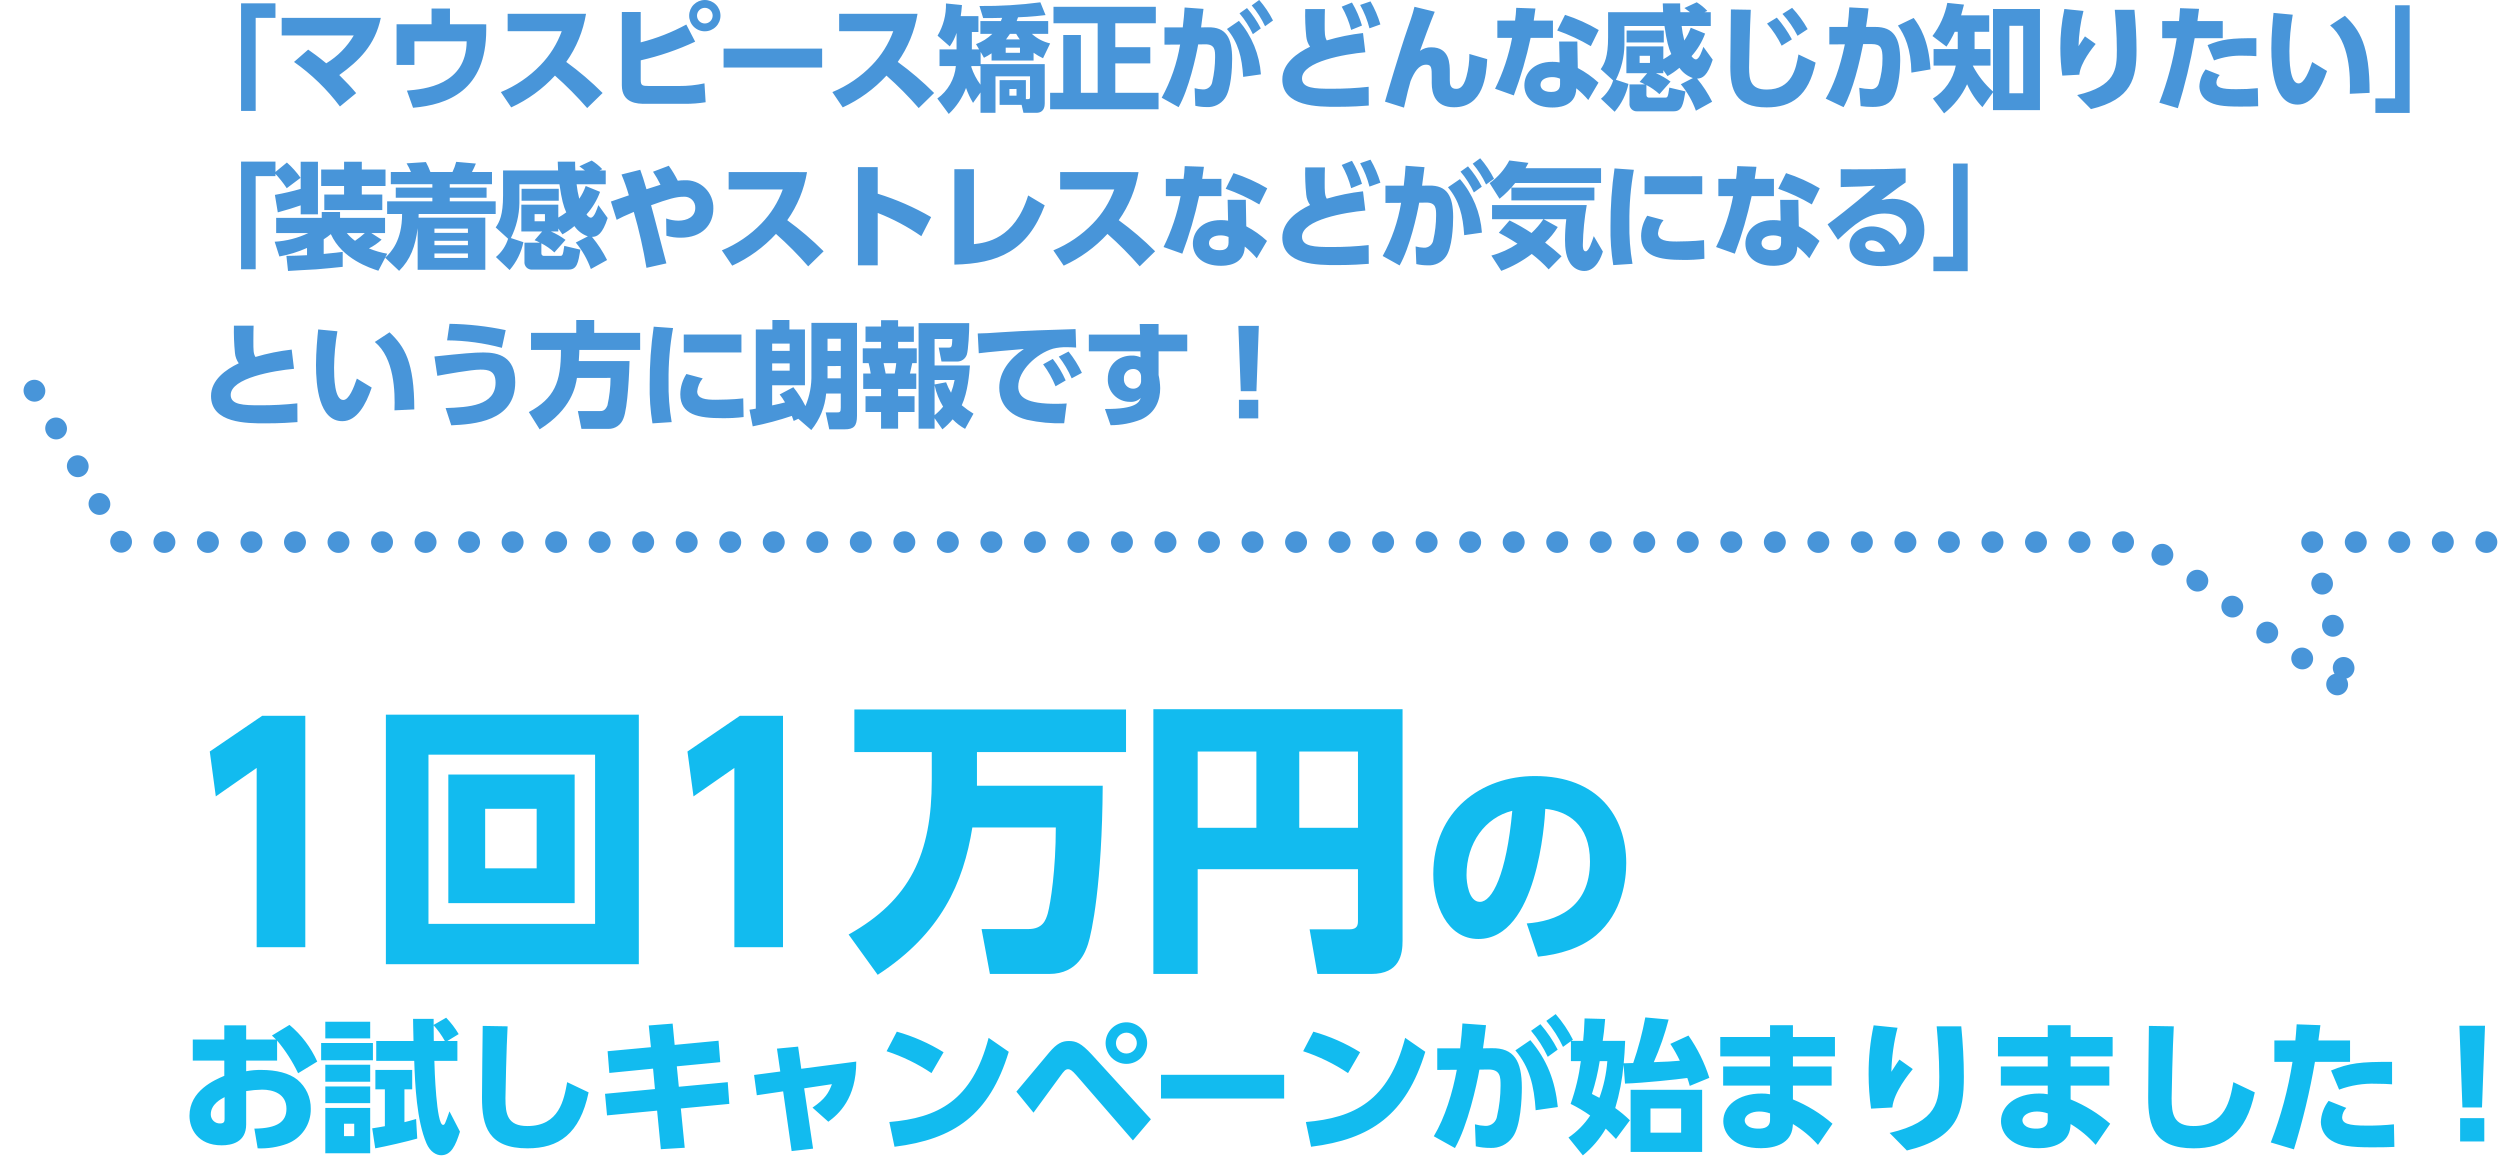
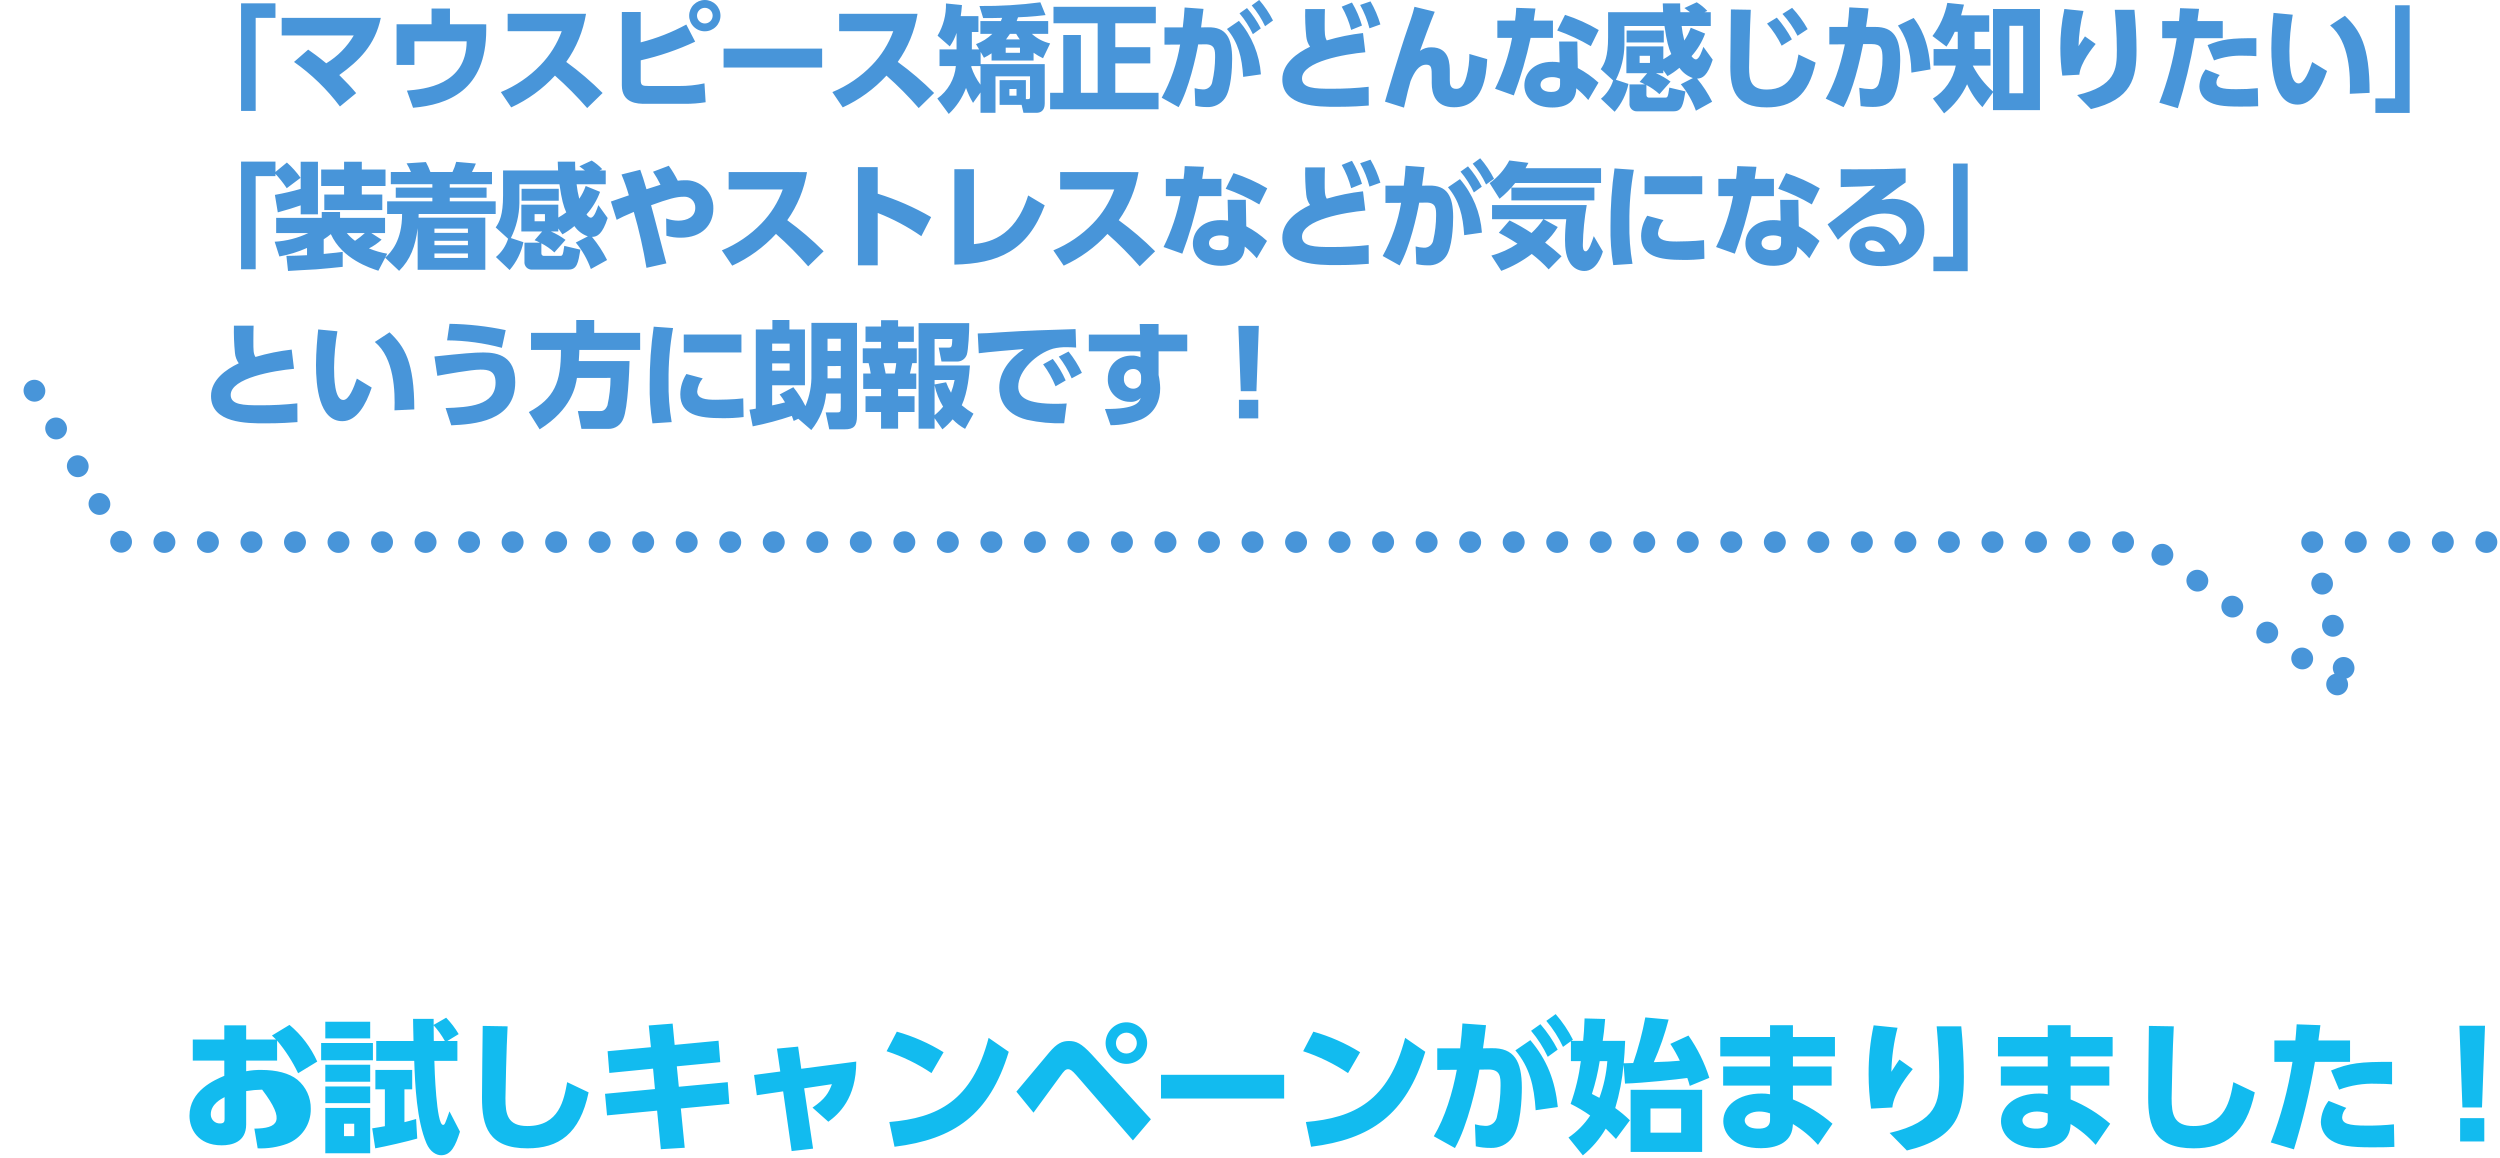
<svg xmlns="http://www.w3.org/2000/svg" width="695" height="322" viewBox="0 0 695 322" fill="none">
  <g clip-path="url(#clip0_2002_103)">
    <path d="M67.014 30.848H71.078V4.96H76.578V0.928H67.014V30.848ZM81.734 17.22C86.611 20.654 90.92 24.831 94.502 29.6L99.014 25.888C97.126 23.68 96.838 23.424 94.314 20.864C99.85 16.864 104.266 12.576 105.866 4.964H78.31V9.864H98.342C96.473 13.037 93.845 15.695 90.694 17.6C88.55 15.808 86.726 14.528 85.67 13.792L81.734 17.22ZM125.094 6.752V2.368H119.974V6.752H110.246V18.052H115.206V11.492H129.734C129.634 23.716 117.99 24.772 113.126 25.192L114.826 29.96C124.39 29.12 135.174 25.28 135.174 8.256V6.756L125.094 6.752ZM141.126 3.84V8.672H156.166C154.885 12.203 152.867 15.421 150.246 18.112C147.133 21.341 143.385 23.89 139.238 25.6L142.118 29.856C146.718 27.747 150.852 24.743 154.278 21.02C157.456 23.832 160.448 26.847 163.238 30.044L167.526 25.852C164.388 22.713 161.007 19.826 157.414 17.22C160.234 13.234 162.115 8.661 162.914 3.844L141.126 3.84ZM178.118 3.328H172.87V23.68C172.87 28.768 177.254 28.864 179.398 28.864H190.374C192.314 28.877 194.251 28.728 196.166 28.42L195.846 23.172C193.523 23.677 191.151 23.924 188.774 23.908H180.422C178.47 23.908 178.122 23.748 178.122 22.148V16.772C183.337 15.588 188.41 13.849 193.254 11.584L190.79 6.82C186.789 8.994 182.532 10.661 178.118 11.78V3.328ZM195.942 9.34601e-05C194.788 0.001 193.682 0.46 192.866 1.276C192.05 2.092 191.591 3.198 191.59 4.352C191.588 4.924 191.699 5.491 191.917 6.02C192.135 6.549 192.456 7.03 192.86 7.434C193.265 7.839 193.745 8.159 194.274 8.377C194.803 8.595 195.37 8.706 195.942 8.704C197.096 8.703 198.202 8.244 199.018 7.428C199.834 6.612 200.293 5.506 200.294 4.352C200.293 3.198 199.834 2.092 199.018 1.276C198.202 0.46 197.096 0.001 195.942 9.34601e-05ZM195.942 2.176C196.519 2.177 197.072 2.406 197.48 2.814C197.888 3.222 198.118 3.775 198.118 4.352C198.118 4.929 197.888 5.482 197.48 5.89C197.072 6.298 196.519 6.528 195.942 6.528C195.365 6.528 194.812 6.298 194.404 5.89C193.996 5.482 193.767 4.929 193.766 4.352C193.767 3.775 193.996 3.222 194.404 2.814C194.812 2.406 195.365 2.177 195.942 2.176ZM201.154 13.504V18.784H228.554V13.504H201.154ZM233.282 3.84V8.672H248.322C247.041 12.203 245.023 15.421 242.402 18.112C239.29 21.34 235.543 23.89 231.398 25.6L234.278 29.856C238.878 27.747 243.012 24.743 246.438 21.02C249.616 23.832 252.608 26.847 255.398 30.044L259.686 25.852C256.548 22.713 253.167 19.826 249.574 17.22C252.394 13.234 254.275 8.661 255.074 3.844L233.282 3.84ZM272.194 13.728H270.178V8.896H272.002V4.48H267.074C267.202 3.712 267.298 3.008 267.426 1.408L262.978 0.96C263.063 4.108 262.253 7.215 260.642 9.92L264.034 12.896C264.849 11.75 265.485 10.488 265.922 9.152V13.728H261.186V18.368H265.73C265.566 20.153 265.021 21.882 264.133 23.439C263.244 24.995 262.032 26.343 260.578 27.392L263.754 31.68C265.895 29.676 267.538 27.199 268.554 24.448C269.062 25.897 269.716 27.291 270.506 28.608L272.586 25.696V31.36H276.746V21.22H286.346V26.948C286.346 27.46 286.218 27.556 285.738 27.556H285.194V22.276H277.894V29.152H284.006L284.518 31.36H288.166C289.094 31.36 290.438 30.944 290.438 28.768V17.82H272.614V14.428L273.542 16.06C274.276 15.7 274.982 15.285 275.654 14.82V16.836H287.334V14.66C288.165 15.244 289.042 15.758 289.958 16.196L291.942 12.068C290.044 11.639 288.291 10.724 286.854 9.412H291.398V5.86H282.63C282.886 5.188 282.95 5.028 283.014 4.804C283.398 4.804 286.854 4.676 290.662 4.196L289.222 0.644C283.61 1.382 277.954 1.724 272.294 1.668L273.318 5.028C275.718 5.028 275.974 5.028 278.598 4.964C278.499 5.271 278.382 5.571 278.246 5.864H272.546V9.416H275.874C274.572 10.668 273.025 11.638 271.33 12.264L272.194 13.728ZM279.682 10.944C280.098 10.4 280.546 9.76 280.77 9.408H282.498C282.793 9.943 283.124 10.456 283.49 10.944H279.682ZM283.554 13.244V14.684H279.586V13.244H283.554ZM272.578 18.364V23.548C271.468 22.052 270.604 20.389 270.018 18.62C270.013 18.534 270.024 18.447 270.05 18.364H272.578ZM282.594 24.732V26.588H280.614V24.736L282.594 24.732ZM292.866 6.46H305.154V25.792H300.482V9.728H295.582V25.792H291.934V30.368H322.078V25.792H310.054V17.632H319.782V13.12H310.054V6.464H321.318V1.888H292.87L292.866 6.46ZM327.654 29.792C330.502 24.768 332.486 15.808 333.094 12.352L335.014 12.32C337.798 12.288 337.798 13.984 337.798 15.936C337.792 18.198 337.534 20.451 337.03 22.656C336.953 23.288 336.639 23.866 336.152 24.276C335.665 24.686 335.042 24.896 334.406 24.864C333.629 24.834 332.857 24.715 332.106 24.512L332.298 29.412C333.348 29.651 334.421 29.77 335.498 29.764C336.465 29.82 337.431 29.629 338.304 29.209C339.178 28.79 339.93 28.155 340.49 27.364C342.282 24.964 342.538 18.852 342.538 16.356C342.538 10.436 340.81 7.492 335.818 7.588L333.898 7.62C334.122 6.02 334.346 4.388 334.57 2.468L329.322 2.084C329.194 4.004 329.098 5.22 328.81 7.62H323.722V12.42L328.074 12.388C327.217 17.569 325.486 22.567 322.954 27.168L327.654 29.792ZM344.582 3.712C346.071 5.47 347.319 7.418 348.294 9.504L350.502 7.904C349.457 5.867 348.168 3.965 346.662 2.24L344.582 3.712ZM350.534 20.672C350.148 15.184 348.005 9.967 344.422 5.792L341.094 8.064C344.262 11.84 345.254 15.904 345.606 21.376L350.534 20.672ZM347.974 1.504C349.463 3.262 350.711 5.21 351.686 7.296L353.894 5.696C352.857 3.643 351.567 1.728 350.054 -0.004L347.974 1.504ZM378.918 9.184C375.505 9.572 372.132 10.257 368.838 11.232C368.262 10.272 368.262 9.024 368.262 6.784C368.262 4.576 368.294 3.684 368.326 2.528H362.854C362.781 5.07 362.877 7.615 363.142 10.144C363.237 11.17 363.601 12.152 364.198 12.992C360.582 14.72 356.486 17.632 356.486 22.08C356.486 29.696 366.47 29.696 371.558 29.696C375.942 29.696 378.79 29.472 380.518 29.344L380.486 24.128C377.054 24.501 373.603 24.683 370.15 24.672C365.45 24.672 361.958 24.544 361.958 21.792C361.958 17.092 373.958 15.04 379.558 14.528L378.918 9.184ZM372.998 1.856C374.153 3.886 375.036 6.059 375.622 8.32L378.63 7.104C377.973 4.863 377.038 2.713 375.846 0.704L372.998 1.856ZM378.118 1.376C379.26 3.421 380.132 5.606 380.71 7.876L383.75 6.788C383.092 4.552 382.168 2.404 380.998 0.388L378.118 1.376ZM393.218 1.888C392.834 3.68 391.554 7.296 391.33 7.904C389.122 14.24 385.506 26.528 385.03 28.256L390.31 29.92C391.21 25.856 391.686 24.128 392.134 22.56C393.158 20.06 394.406 17.984 396.486 17.984C398.022 17.984 398.022 18.976 398.022 21.6V23.1C398.022 26.076 399.046 29.82 404.23 29.82C412.422 29.82 413.19 20.988 413.446 16.444L408.486 15.004C408.507 17.145 408.227 19.277 407.654 21.34C406.79 24.572 405.51 24.7 404.774 24.7C403.206 24.7 403.046 23.388 403.046 22.332V20.252C403.046 17.82 403.078 13.152 397.894 13.152C396.768 13.126 395.665 13.475 394.758 14.144C395.334 12.416 397.798 5.824 398.858 3.264L393.218 1.888ZM438.498 11.552H433.442L433.57 17.344C432.914 17.238 432.251 17.185 431.586 17.184C426.086 17.184 423.778 20.608 423.778 23.712C423.778 27.456 426.818 29.888 431.522 29.888C432.674 29.888 438.114 29.888 438.21 24.544C439.417 25.528 440.531 26.62 441.538 27.808L444.386 22.976C442.651 21.377 440.715 20.011 438.626 18.912L438.498 11.552ZM433.698 23.452C433.698 25.372 432.198 25.564 431.234 25.564C428.61 25.564 428.258 24.188 428.258 23.58C428.258 22.044 429.922 21.436 431.49 21.436C432.25 21.427 433.002 21.58 433.698 21.884V23.452ZM426.374 5.728C426.598 4.128 426.662 3.744 426.854 2.368L421.51 2.176C421.464 3.365 421.357 4.55 421.19 5.728H416.262V10.528H420.362C419.438 15.437 417.845 20.196 415.626 24.672L420.842 26.528C422.801 21.32 424.363 15.972 425.514 10.528H431.722V5.728H426.374ZM444.454 8.352C441.496 6.599 438.351 5.182 435.078 4.128L432.902 8.48C436.151 9.624 439.28 11.082 442.246 12.832L444.454 8.352ZM455.814 22.784C456.322 22.969 456.814 23.194 457.286 23.456H452.998V28.704C452.963 29.004 452.995 29.308 453.093 29.594C453.191 29.879 453.352 30.139 453.564 30.354C453.776 30.569 454.034 30.734 454.318 30.836C454.602 30.938 454.906 30.975 455.206 30.944H465.286C467.622 30.944 467.942 29.056 468.55 25.408L464.07 24.352C463.686 27.136 463.558 27.136 462.822 27.136H458.47C458.369 27.15 458.266 27.141 458.168 27.109C458.071 27.078 457.982 27.024 457.908 26.954C457.835 26.883 457.778 26.796 457.742 26.7C457.706 26.605 457.693 26.502 457.702 26.4V23.648C459.015 24.326 460.231 25.176 461.318 26.176L464.418 22.688C463.157 21.757 461.793 20.973 460.354 20.352H462.402V19.52L463.554 21.152C464.737 20.497 465.852 19.727 466.882 18.852C467.791 20.18 469.104 21.179 470.626 21.7L467.27 23.42C469.085 25.611 470.503 28.102 471.462 30.78L475.974 28.28C474.828 25.983 473.421 23.825 471.782 21.848C473.282 21.848 474.694 21.048 476.134 16.6L473.542 13.02C473.158 14.14 472.39 16.508 471.462 16.508C470.982 16.508 470.502 15.996 470.246 15.608C471.894 13.778 473.176 11.649 474.022 9.336L470.022 7.704C469.583 8.962 468.981 10.156 468.23 11.256C467.889 9.931 467.643 8.584 467.494 7.224H475.594V3.384H473.866L474.634 3.032C473.765 2.103 472.775 1.296 471.69 0.632L468.266 2.232C468.778 2.616 469.642 3.256 469.802 3.384H467.146C467.082 2.424 467.082 1.684 467.082 0.952H462.25C462.282 1.624 462.282 2.104 462.35 3.384H447.05V10.328C447.05 15.864 446.026 17.752 445.002 19.228L448.454 22.368C447.837 24.355 446.659 26.122 445.062 27.456L448.87 31.072C450.789 28.86 452.111 26.195 452.71 23.328L449.222 22.176C450.732 19.162 451.541 15.847 451.59 12.476V7.228H462.726C463.366 11.644 463.846 13.276 464.614 15.036C463.908 15.56 463.17 16.041 462.406 16.476V12.892H452.134V20.348H457.926L455.814 22.784ZM458.694 15.52V17.504H455.814V15.52H458.694ZM452.194 11.808H462.534V8.48H452.198L452.194 11.808ZM491.234 6.56C492.853 8.42 494.22 10.486 495.298 12.704L498.146 10.944C496.983 8.775 495.577 6.746 493.954 4.896L491.234 6.56ZM495.522 3.872C497.187 5.701 498.597 7.746 499.714 9.952L502.53 8.096C501.336 5.955 499.885 3.967 498.21 2.176L495.522 3.872ZM481.19 2.62C481.158 4.892 481.03 16.028 481.03 18.556C481.03 24.924 482.438 29.856 491.142 29.856C498.054 29.856 502.79 26.72 504.742 17.408L499.974 15.136C499.274 19.036 498.214 24.896 491.142 24.896C486.694 24.896 486.242 22.272 486.242 18.72C486.242 17.664 486.466 7.296 486.722 2.72L481.19 2.62ZM512.518 29.792C515.142 25.152 516.966 17.28 517.958 12.256H520.326C522.918 12.256 523.334 13.408 523.334 16.288C523.354 18.655 522.997 21.009 522.278 23.264C522.126 23.761 521.8 24.187 521.359 24.463C520.918 24.738 520.392 24.845 519.878 24.764C518.867 24.732 517.861 24.614 516.87 24.412L517.254 29.504C518.368 29.657 519.49 29.731 520.614 29.728C523.27 29.728 525.478 29.152 526.726 26.336C527.878 23.744 528.262 19.36 528.262 16.864C528.262 10.464 526.438 7.488 521.318 7.488H518.754C519.106 5.248 519.234 4.288 519.454 2.336L514.11 2.048C514.046 3.68 513.854 5.348 513.63 7.488H508.554V12.352L512.874 12.32C511.494 18.944 509.638 23.936 507.554 27.42L512.518 29.792ZM536.678 19.292C536.198 11.164 533.702 7.26 532.006 4.992L527.622 7.104C529.51 9.792 531.27 13.44 531.366 20.192L536.678 19.292ZM554.054 25.44C551.767 23.423 549.869 21.005 548.454 18.304V18.24H553.354V13.632H548.934V8.832H552.998V4.256H545.19C545.574 2.848 545.734 2.336 545.99 1.28L541.35 0.8C540.701 4.149 539.288 7.302 537.222 10.016L541.122 12.96C542 11.649 542.769 10.268 543.422 8.832H544.254V13.632H537.534V18.24H543.71C543.338 20.121 542.581 21.905 541.487 23.48C540.394 25.054 538.987 26.386 537.354 27.392L540.454 31.52C543.199 29.365 545.393 26.589 546.854 23.42C547.889 25.776 549.33 27.931 551.11 29.788L554.054 25.664V30.62H567.11V2.496H554.054V25.44ZM562.438 25.92H558.598V7.168H562.438V25.92ZM573.894 2.496C573.13 6.083 572.754 9.741 572.774 13.408C572.779 15.956 572.961 18.501 573.318 21.024L578.054 20.768C578.374 17.376 581.798 13.216 582.598 12.224L579.622 10.112C579.206 10.688 578.854 11.264 577.83 12.832C577.918 9.527 578.379 6.242 579.206 3.04L573.894 2.496ZM587.91 2.72C588.134 5.344 588.486 9.408 588.486 13.888C588.486 19.328 588.198 23.904 577.446 26.432L581.286 30.332C592.646 27.62 593.954 21.76 593.954 13.92C593.954 10.176 593.73 6.432 593.378 2.72H587.91ZM605.446 30.08C607.422 23.701 608.983 17.201 610.118 10.62H617.926V5.852H610.886C611.11 4.316 611.142 4.06 611.334 2.46L606.054 2.268C605.926 4.028 605.894 4.668 605.766 5.852H601.094V10.62H605.126C604.165 16.751 602.545 22.761 600.294 28.544L605.446 30.08ZM613.154 19.296C612.106 20.646 611.502 22.288 611.426 23.996C611.435 24.817 611.65 25.623 612.052 26.34C612.454 27.056 613.03 27.66 613.726 28.096C615.678 29.28 617.854 29.632 622.814 29.632C625.278 29.632 626.462 29.6 627.774 29.532L627.674 24.508C625.675 24.713 623.667 24.809 621.658 24.796C617.434 24.796 616.158 24.316 616.158 22.908C616.215 22.137 616.544 21.411 617.086 20.86L613.154 19.296ZM627.27 10.62C620.17 10.588 617.77 10.876 613.702 12.54L615.494 16.796C618.112 15.825 620.896 15.379 623.686 15.484C625.254 15.484 626.406 15.548 627.27 15.612V10.62ZM632.038 3.58C631.814 5.756 631.43 9.82 631.43 13.468C631.43 19.228 632.262 29.084 638.758 29.084C642.758 29.084 645.286 24.572 646.918 19.74L642.79 17.24C641.926 19.832 640.582 23.192 639.014 23.192C636.582 23.192 636.454 16.92 636.454 14.2C636.494 10.81 636.805 7.429 637.382 4.088L632.038 3.58ZM658.754 25.82C658.754 12.604 656.066 8.38 651.874 4.38L647.774 7.068C653.214 11.548 653.438 20.892 653.246 26.076L658.754 25.82ZM669.894 1.472H665.83V27.36H660.354V31.392H669.89L669.894 1.472ZM67.014 74.848H71.078V48.96H76.578V44.928H67.014V74.848ZM80.07 75.328C81.318 75.228 86.79 74.944 87.91 74.88C90.182 74.72 93.318 74.368 95.27 74.18V70.02C94.086 70.18 93.254 70.276 89.99 70.596V66.528C90.683 66.093 91.346 65.612 91.974 65.088C95.11 72 102.886 74.528 105.19 75.264L107.654 70.528C105.907 70.234 104.2 69.74 102.566 69.056C103.848 68.414 105.032 67.596 106.086 66.624L103.238 64.8H107.046V60.576H94.534V58.944H89.446V60.576H76.774V64.8H85.702C82.77 66.192 79.598 67.007 76.358 67.2L77.67 71.3C80.316 70.822 82.894 70.027 85.35 68.932V70.948C83.014 71.076 81.382 71.108 79.622 71.14L80.07 75.328ZM77.222 59.04C80.71 58.048 81.094 57.952 83.59 57.088V59.588H88.39V44.96H83.59V52.512C81.231 53.192 78.839 53.747 76.422 54.176L77.222 59.04ZM95.654 47.136H89.286V51.712H95.654V54.08H90.154V58.4H106.278V54.08H100.578V51.712H107.174V47.136H100.582V44.96H95.654V47.136ZM101.414 64.8C100.562 65.582 99.653 66.298 98.694 66.944C97.851 66.326 97.088 65.606 96.422 64.8H101.414ZM76.294 48.032C77.555 49.361 78.701 50.796 79.718 52.32L83.558 49.44C82.46 47.879 81.183 46.45 79.754 45.184L76.294 48.032ZM116.354 60.512C116.354 60.32 116.386 59.904 116.386 59.488H137.798V55.968H125.03V54.976H135.27V52.16H125.03V51.2H136.774V47.808H131.206C131.613 47.051 131.976 46.271 132.294 45.472L126.822 44.992C126.577 45.963 126.234 46.906 125.798 47.808H119.654C119.299 46.864 118.882 45.945 118.406 45.056L113.03 45.408C113.492 46.178 113.899 46.98 114.246 47.808H108.646V51.2H120.198V52.16H110.022V54.976H120.198V55.968H107.622V59.488H111.782C111.782 66.944 108.682 70.144 107.082 71.648L110.954 75.296C114.122 72.16 115.466 68.512 116.106 63.456V75.008H134.918V60.508L116.354 60.512ZM130.086 68.16H120.774V66.944H130.086V68.16ZM130.086 64.736H120.774V63.552H130.086V64.736ZM130.086 71.712H120.774V70.464H130.086V71.712ZM148.614 66.784C149.122 66.969 149.614 67.194 150.086 67.456H145.798V72.704C145.763 73.004 145.795 73.308 145.893 73.594C145.991 73.879 146.152 74.139 146.364 74.354C146.576 74.569 146.834 74.734 147.118 74.836C147.402 74.938 147.706 74.975 148.006 74.944H158.086C160.422 74.944 160.742 73.056 161.35 69.408L156.87 68.352C156.486 71.136 156.358 71.136 155.622 71.136H151.27C151.169 71.15 151.066 71.141 150.968 71.109C150.871 71.078 150.782 71.024 150.708 70.954C150.635 70.883 150.578 70.796 150.542 70.7C150.506 70.605 150.493 70.502 150.502 70.4V67.648C151.815 68.326 153.031 69.176 154.118 70.176L157.218 66.688C155.957 65.757 154.593 64.973 153.154 64.352H155.202V63.52L156.354 65.152C157.537 64.497 158.652 63.727 159.682 62.852C160.591 64.18 161.904 65.179 163.426 65.7L160.066 67.428C161.881 69.619 163.299 72.11 164.258 74.788L168.77 72.288C167.624 69.991 166.217 67.832 164.578 65.856C166.078 65.856 167.49 65.056 168.93 60.608L166.342 57.02C165.958 58.14 165.19 60.508 164.262 60.508C163.782 60.508 163.302 59.996 163.046 59.608C164.694 57.778 165.976 55.649 166.822 53.336L162.822 51.704C162.383 52.962 161.781 54.156 161.03 55.256C160.689 53.931 160.443 52.584 160.294 51.224H168.394V47.384H166.666L167.434 47.032C166.565 46.103 165.575 45.296 164.49 44.632L161.066 46.232C161.578 46.616 162.442 47.256 162.602 47.384H159.946C159.882 46.424 159.882 45.684 159.882 44.952H155.05C155.082 45.624 155.082 46.104 155.15 47.384H139.85V54.328C139.85 59.864 138.826 61.752 137.802 63.228L141.254 66.368C140.637 68.356 139.459 70.122 137.862 71.456L141.67 75.072C143.589 72.86 144.911 70.195 145.51 67.328L142.022 66.176C143.532 63.162 144.341 59.846 144.39 56.476V51.232H155.526C156.166 55.648 156.646 57.28 157.414 59.04C156.708 59.564 155.97 60.045 155.206 60.48V56.896H144.934V64.352H150.726L148.614 66.784ZM151.494 59.52V61.504H148.614V59.52H151.494ZM144.994 55.808H155.334V52.48H144.998L144.994 55.808ZM185.254 73.22C184.614 70.92 181.734 59.62 180.998 57.06C185.766 55.332 187.974 54.692 190.054 54.692C190.476 54.656 190.901 54.711 191.301 54.852C191.7 54.993 192.065 55.218 192.371 55.511C192.677 55.805 192.917 56.16 193.074 56.553C193.232 56.946 193.304 57.369 193.286 57.792C193.286 60.292 191.046 61.344 188.55 61.344C187.405 61.325 186.27 61.12 185.19 60.736L185.254 65.536C186.554 65.909 187.902 66.093 189.254 66.08C195.27 66.08 198.31 62.4 198.31 57.98C198.342 56.921 198.154 55.867 197.758 54.885C197.362 53.902 196.766 53.013 196.007 52.273C195.249 51.532 194.346 50.958 193.354 50.585C192.362 50.213 191.304 50.05 190.246 50.108C189.636 50.115 189.027 50.158 188.422 50.236C187.701 48.785 186.865 47.394 185.922 46.076L181.538 47.74C182.313 48.897 183.008 50.105 183.618 51.356C182.562 51.676 180.098 52.476 179.718 52.604C178.818 49.564 178.726 49.244 177.99 47.196L172.774 48.508C173.572 50.396 174.256 52.33 174.822 54.3C174.122 54.524 170.63 55.772 169.83 56.028L171.43 61.116C172.742 60.444 173.67 59.964 176.198 58.908C177.673 64.019 178.849 69.212 179.718 74.46L185.254 73.22ZM202.566 47.84V52.672H217.606C216.325 56.203 214.307 59.422 211.686 62.112C208.573 65.341 204.825 67.89 200.678 69.6L203.558 73.856C208.157 71.748 212.291 68.746 215.718 65.024C218.896 67.837 221.888 70.851 224.678 74.048L228.966 69.856C225.828 66.716 222.447 63.828 218.854 61.22C221.674 57.234 223.555 52.661 224.354 47.844L202.566 47.84ZM258.854 60.352C254.167 57.63 249.186 55.449 244.006 53.852V46.464H238.506V73.764H244.006V59.2C248.288 60.871 252.359 63.041 256.134 65.664L258.854 60.352ZM270.754 47.04H265.314V73.568C277.474 73.28 285.634 69.824 290.434 57.088L285.826 54.336C282.054 66.528 274.054 67.488 270.754 67.872V47.04ZM294.722 47.84V52.672H309.762C308.481 56.203 306.463 59.422 303.842 62.112C300.729 65.341 296.981 67.89 292.834 69.6L295.714 73.856C300.313 71.748 304.447 68.746 307.874 65.024C311.051 67.837 314.044 70.851 316.834 74.048L321.122 69.856C317.986 66.716 314.606 63.828 311.014 61.22C313.834 57.234 315.715 52.661 316.514 47.844L294.722 47.84ZM346.338 55.552H341.282L341.41 61.344C340.754 61.238 340.091 61.185 339.426 61.184C333.926 61.184 331.618 64.608 331.618 67.712C331.618 71.456 334.658 73.888 339.362 73.888C340.514 73.888 345.954 73.888 346.05 68.544C347.257 69.528 348.371 70.62 349.378 71.808L352.226 66.976C350.491 65.377 348.555 64.011 346.466 62.912L346.338 55.552ZM341.538 67.452C341.538 69.372 340.038 69.564 339.074 69.564C336.45 69.564 336.098 68.188 336.098 67.58C336.098 66.044 337.762 65.436 339.33 65.436C340.09 65.427 340.842 65.58 341.538 65.884V67.452ZM334.214 49.728C334.438 48.128 334.502 47.744 334.694 46.368L329.35 46.176C329.303 47.365 329.197 48.55 329.03 49.728H324.102V54.528H328.202C327.278 59.437 325.685 64.196 323.466 68.672L328.682 70.528C330.641 65.32 332.203 59.972 333.354 54.528H339.554V49.728H334.214ZM352.294 52.352C349.336 50.599 346.191 49.182 342.918 48.128L340.742 52.48C343.991 53.624 347.12 55.082 350.086 56.832L352.294 52.352ZM378.918 53.184C375.505 53.572 372.132 54.257 368.838 55.232C368.262 54.272 368.262 53.024 368.262 50.784C368.262 48.576 368.294 47.684 368.326 46.528H362.854C362.781 49.07 362.877 51.615 363.142 54.144C363.237 55.17 363.601 56.153 364.198 56.992C360.582 58.72 356.486 61.632 356.486 66.08C356.486 73.696 366.47 73.696 371.558 73.696C375.942 73.696 378.79 73.472 380.518 73.344L380.486 68.128C377.054 68.501 373.603 68.683 370.15 68.672C365.45 68.672 361.958 68.544 361.958 65.792C361.958 61.092 373.958 59.04 379.558 58.528L378.918 53.184ZM372.998 45.856C374.153 47.886 375.036 50.059 375.622 52.32L378.63 51.104C377.973 48.863 377.038 46.713 375.846 44.704L372.998 45.856ZM378.118 45.376C379.26 47.421 380.132 49.606 380.71 51.876L383.75 50.788C383.092 48.553 382.168 46.404 380.998 44.388L378.118 45.376ZM389.094 73.792C391.942 68.768 393.926 59.808 394.534 56.352L396.454 56.32C399.238 56.288 399.238 57.984 399.238 59.936C399.232 62.198 398.974 64.451 398.47 66.656C398.393 67.288 398.079 67.867 397.592 68.276C397.105 68.686 396.482 68.896 395.846 68.864C395.069 68.834 394.297 68.716 393.546 68.512L393.738 73.412C394.788 73.651 395.861 73.77 396.938 73.764C397.905 73.82 398.871 73.629 399.744 73.209C400.618 72.79 401.37 72.155 401.93 71.364C403.722 68.964 403.978 62.852 403.978 60.356C403.978 54.436 402.25 51.492 397.258 51.588L395.338 51.62C395.562 50.02 395.786 48.388 396.01 46.468L390.754 46.08C390.626 48 390.53 49.216 390.242 51.616H385.154V56.416L389.506 56.384C388.65 61.567 386.919 66.566 384.386 71.168L389.094 73.792ZM406.022 47.712C407.511 49.47 408.759 51.417 409.734 53.504L411.942 51.904C410.897 49.867 409.608 47.965 408.102 46.24L406.022 47.712ZM411.974 64.672C411.588 59.184 409.445 53.967 405.862 49.792L402.534 52.064C405.702 55.84 406.694 59.904 407.046 65.376L411.974 64.672ZM409.414 45.504C410.903 47.262 412.151 49.209 413.126 51.296L415.334 49.696C414.297 47.643 413.007 45.728 411.494 43.996L409.414 45.504ZM416.678 64.704C417.702 65.248 419.334 66.112 421.862 67.744C419.638 69.234 417.184 70.349 414.598 71.044L417.35 75.3C420.389 74.151 423.245 72.568 425.83 70.6C427.515 71.894 429.088 73.328 430.53 74.888L434.114 71.24C432.614 69.896 431.266 68.74 429.538 67.432C430.905 66.161 432.09 64.707 433.058 63.112L429.122 60.936H435.422C435.194 62.848 435.077 64.771 435.07 66.696C435.07 68.712 435.262 72.072 437.118 73.928C437.552 74.371 438.07 74.724 438.641 74.966C439.212 75.208 439.826 75.334 440.446 75.336C443.746 75.336 445.182 71.336 445.598 69.928L443.07 65.64C442.558 67.208 441.694 69.864 440.83 69.864C440.03 69.864 440.03 68.648 440.03 68.04C440.108 64.338 440.472 60.647 441.118 57H414.79V60.936H429.062C428.111 62.337 427.004 63.625 425.762 64.776C423.805 63.478 421.764 62.31 419.654 61.28L416.678 64.704ZM445.094 50.88V46.752H424.102C424.454 46.112 424.646 45.76 424.902 45.28L419.59 44.608C418.281 47.105 416.408 49.263 414.118 50.908L416.87 55.26C418.48 53.966 419.94 52.495 421.222 50.876L445.094 50.88ZM420.166 52.16V55.712H443.238V52.16H420.166ZM448.838 46.82C448.065 52.118 447.691 57.466 447.718 62.82C447.642 66.463 447.899 70.104 448.486 73.7L453.83 73.348C453.179 69.576 452.889 65.751 452.966 61.924C452.91 56.989 453.328 52.059 454.214 47.204L448.838 46.82ZM457.19 48.996V53.988H473.222V48.992L457.19 48.996ZM457.926 59.972C456.841 61.652 456.251 63.604 456.226 65.604C456.226 71.304 461.186 72.26 467.97 72.26C469.927 72.283 471.883 72.176 473.826 71.94L473.726 66.756C470.974 67.076 467.102 67.14 466.11 67.14C463.294 67.14 460.926 66.884 460.926 64.804C461.068 63.473 461.603 62.214 462.462 61.188L457.926 59.972ZM499.942 55.556H494.886L495.014 61.348C494.358 61.242 493.695 61.189 493.03 61.188C487.53 61.188 485.222 64.612 485.222 67.716C485.222 71.46 488.262 73.892 492.966 73.892C494.118 73.892 499.558 73.892 499.654 68.548C500.861 69.532 501.975 70.624 502.982 71.812L505.83 66.98C504.095 65.381 502.159 64.015 500.07 62.916L499.942 55.556ZM495.142 67.456C495.142 69.376 493.642 69.568 492.678 69.568C490.054 69.568 489.702 68.192 489.702 67.584C489.702 66.048 491.366 65.44 492.934 65.44C493.694 65.431 494.446 65.584 495.142 65.888V67.456ZM487.814 49.728C488.038 48.128 488.102 47.744 488.294 46.368L482.95 46.176C482.904 47.365 482.797 48.55 482.63 49.728H477.702V54.528H481.802C480.878 59.437 479.285 64.196 477.066 68.672L482.282 70.528C484.241 65.32 485.803 59.972 486.954 54.528H493.154V49.728H487.814ZM505.894 52.352C502.936 50.599 499.791 49.182 496.518 48.128L494.342 52.48C497.591 53.624 500.72 55.082 503.686 56.832L505.894 52.352ZM529.766 46.82C521.382 47.14 515.238 47.076 511.718 47.044V52.004C517.062 51.876 518.406 51.812 521.35 51.62C519.65 53.12 514.438 57.636 508.07 62.372L510.95 66.66C515.65 62.212 519.014 59.36 523.942 59.36C527.366 59.36 529.99 60.96 529.99 64.096C529.995 64.853 529.828 65.6 529.501 66.282C529.173 66.964 528.695 67.563 528.102 68.032C527.448 66.521 526.366 65.235 524.99 64.331C523.615 63.427 522.004 62.945 520.358 62.944C516.774 62.944 514.15 65.28 514.15 68.224C514.15 70.56 516.006 73.984 522.95 73.984C530.086 73.984 534.982 70.144 534.982 63.968C534.982 57.312 529.702 55.268 526.022 55.268C525.021 55.293 524.025 55.411 523.046 55.62C527.462 52.292 528.902 51.3 529.766 50.72V46.82ZM524.102 69.86C523.533 69.969 522.954 70.023 522.374 70.02C521.414 70.02 518.534 69.892 518.534 68.068C518.534 67.236 519.462 66.82 520.262 66.82C522.054 66.82 523.302 67.968 524.102 69.856V69.86ZM547.014 45.472H542.954V71.36H537.482V75.392H547.018L547.014 45.472ZM81.094 97.184C77.681 97.572 74.308 98.257 71.014 99.232C70.438 98.272 70.438 97.408 70.438 94.784C70.438 92.576 70.47 91.684 70.502 90.528H65.03C64.969 93.07 65.065 95.614 65.318 98.144C65.413 99.17 65.777 100.153 66.374 100.992C62.758 102.72 58.662 105.632 58.662 110.08C58.662 117.696 68.646 117.696 73.734 117.696C78.118 117.696 80.966 117.472 82.694 117.344L82.662 112.128C79.23 112.501 75.779 112.683 72.326 112.672C67.626 112.672 64.134 112.544 64.134 109.792C64.134 105.092 76.134 103.04 81.734 102.528L81.094 97.184ZM88.454 91.584C88.23 93.76 87.846 97.824 87.846 101.472C87.846 107.232 88.678 117.088 95.174 117.088C99.174 117.088 101.702 112.576 103.334 107.744L99.206 105.244C98.342 107.836 96.998 111.196 95.43 111.196C92.998 111.196 92.87 104.924 92.87 102.204C92.91 98.814 93.221 95.433 93.798 92.092L88.454 91.584ZM115.174 113.82C115.174 100.604 112.486 96.38 108.294 92.38L104.194 95.068C109.634 99.548 109.858 108.892 109.666 114.076L115.174 113.82ZM140.582 91.776C135.445 90.693 130.216 90.105 124.966 90.02L124.294 94.62C129.439 94.669 134.557 95.368 139.526 96.7L140.582 91.776ZM125.446 118.24C131.654 117.952 143.238 117.216 143.238 106.24C143.238 99.14 138.598 97.984 134.374 97.984C131.874 97.984 128.582 98.272 120.774 99.104L121.574 104.48C123.686 104.096 130.95 102.752 133.574 102.752C135.75 102.752 137.766 103.072 137.766 106.368C137.766 112.8 130.31 113.216 123.878 113.44L125.446 118.24ZM169.734 105.056C169.718 107.629 169.428 110.193 168.87 112.704C168.23 114.272 167.37 114.272 166.822 114.272H160.646L161.638 119.232H169.158C170.056 119.244 170.936 118.976 171.676 118.466C172.415 117.955 172.978 117.228 173.286 116.384C174.566 113.472 174.95 102.884 175.014 100.384H160.902C161.03 98.592 161.03 97.984 161.062 97.284H177.962V92.544H165.19V88.96H160.198V92.544H147.622V97.28H155.942C155.974 106.304 154.118 110.72 147.014 114.56L150.022 119.36C158.982 113.728 160.006 107.392 160.39 105.06L169.734 105.056ZM181.734 90.816C180.961 96.114 180.587 101.462 180.614 106.816C180.538 110.459 180.795 114.1 181.382 117.696L186.726 117.344C186.075 113.572 185.785 109.747 185.862 105.92C185.806 100.985 186.224 96.055 187.11 91.2L181.734 90.816ZM190.086 92.992V97.984H206.118V92.992H190.086ZM190.822 103.968C189.737 105.648 189.147 107.6 189.122 109.6C189.122 115.3 194.082 116.256 200.866 116.256C202.823 116.279 204.779 116.172 206.722 115.936L206.622 110.752C203.87 111.072 199.998 111.136 199.006 111.136C196.19 111.136 193.822 110.88 193.822 108.8C193.964 107.469 194.499 106.21 195.358 105.184L190.822 103.968ZM225.542 119.552C227.905 116.662 229.344 113.127 229.67 109.408H233.734V113.308C233.734 114.556 233.542 114.652 232.582 114.652H229.542L230.534 119.352H234.854C237.318 119.352 238.246 118.488 238.246 115.576V89.76H225.574V104.06C225.655 107.089 225.088 110.1 223.91 112.892C222.978 111.029 221.852 109.27 220.55 107.644L216.742 109.66C217.3 110.355 217.801 111.094 218.242 111.868C217.342 112.092 215.81 112.476 214.658 112.7V107.1H223.778V91.584H219.458V88.96H214.722V91.584H210.114V113.6C209.533 113.726 208.945 113.823 208.354 113.888L209.254 118.528C212.94 117.796 216.574 116.824 220.134 115.62C220.39 116.26 220.486 116.52 220.646 117.028L221.926 116.42L225.542 119.552ZM219.526 95.52V97.536H214.662V95.52H219.526ZM219.526 101.02V103.04H214.662V101.02H219.526ZM233.734 94.172V97.564H230.054V94.176L233.734 94.172ZM233.734 101.756V105.18H230.054V101.76L233.734 101.756ZM261.99 119.356C263.029 118.524 263.983 117.592 264.838 116.572C265.845 117.632 267.011 118.528 268.294 119.228L270.63 115.004C269.484 114.31 268.393 113.529 267.366 112.668C269.066 109.02 269.478 103.768 269.638 101.596H259.814V94.24H264.742C264.642 96.416 264.614 96.64 263.59 96.64H260.966L261.734 100.512H266.022C266.626 100.528 267.219 100.351 267.714 100.005C268.21 99.66 268.581 99.164 268.774 98.592C269.19 97.376 269.474 92.064 269.446 89.824H255.366V119.168H259.814V116.256L261.99 119.356ZM259.814 107.072C260.256 109.187 261.057 111.211 262.182 113.056C261.477 113.924 260.683 114.716 259.814 115.42V107.072ZM265.382 105.632C265.157 106.843 264.825 108.032 264.39 109.184C263.85 108.254 263.389 107.28 263.014 106.272L259.814 106.88V105.632H265.382ZM244.934 90.784H240.614V95.04H244.934V96.832H239.846V100.96H241.478C241.732 101.907 241.924 102.869 242.054 103.84H239.974V108.128H244.934V110.144H240.614V114.528H244.934V119.168H249.67V114.528H254.246V110.144H249.67V108.128H254.726V103.84H252.966C253.222 102.784 253.382 102.048 253.606 100.96H254.854V96.832H249.67V95.04H254.054V90.784H249.67V89.02H244.934V90.784ZM249.154 100.96C249.09 101.472 249.026 102.368 248.738 103.84H246.214C246.114 103.424 245.734 101.408 245.638 100.96H249.154ZM289.986 101.28C291.394 103.162 292.555 105.216 293.442 107.392L296.258 105.76C295.323 103.621 294.119 101.61 292.674 99.776L289.986 101.28ZM294.338 99.136C295.787 100.99 296.992 103.023 297.922 105.184L300.77 103.648C299.772 101.535 298.526 99.547 297.058 97.728L294.338 99.136ZM299.01 91.488C291.586 91.712 285.378 91.904 278.562 92.352C274.85 92.608 273.89 92.672 271.81 92.704L272.098 98.204C274.53 97.884 281.798 97.244 284.642 97.02C280.61 99.74 277.794 103.452 277.794 107.804C277.794 110.268 278.754 115.004 285.506 116.704C288.898 117.455 292.37 117.777 295.842 117.664L296.542 112.164C295.902 112.196 295.166 112.264 293.662 112.264C285.47 112.264 283.07 110.504 283.07 107.496C283.07 102.984 288.19 98.28 292.734 96.936C293.99 96.629 295.281 96.489 296.574 96.52C297.274 96.52 298.174 96.552 299.166 96.62L299.01 91.488ZM322.086 93.02V90.08H316.838L316.938 93.024H302.694V97.664H317.03L317.062 99.328C316.307 98.993 315.488 98.829 314.662 98.848C310.982 98.848 307.974 101.28 307.974 105.312C307.936 106.138 308.065 106.964 308.355 107.739C308.645 108.514 309.089 109.222 309.66 109.82C310.232 110.418 310.919 110.895 311.679 111.22C312.44 111.545 313.259 111.712 314.086 111.712C314.642 111.764 315.202 111.693 315.727 111.505C316.252 111.317 316.73 111.016 317.126 110.624C316.71 111.776 315.942 113.76 307.174 113.696L308.742 118.208C311.654 118.205 314.54 117.662 317.254 116.608C321.318 114.752 322.534 111.136 322.534 107.908C322.505 106.68 322.355 105.458 322.086 104.26V97.664H330.054V93.02H322.086ZM317.222 105.72C317.249 106.028 317.21 106.339 317.106 106.63C317.002 106.921 316.837 107.187 316.621 107.409C316.406 107.63 316.145 107.803 315.856 107.915C315.568 108.026 315.259 108.075 314.95 108.056C314.599 108.05 314.253 107.971 313.934 107.825C313.615 107.679 313.329 107.469 313.094 107.208C312.86 106.947 312.682 106.64 312.571 106.307C312.46 105.974 312.419 105.622 312.45 105.272C312.424 104.926 312.47 104.578 312.586 104.251C312.702 103.924 312.884 103.624 313.122 103.371C313.36 103.118 313.648 102.918 313.967 102.782C314.287 102.647 314.631 102.579 314.978 102.584C315.267 102.563 315.557 102.603 315.829 102.7C316.102 102.797 316.351 102.95 316.562 103.148C316.772 103.347 316.939 103.587 317.052 103.853C317.165 104.12 317.222 104.407 317.218 104.696L317.222 105.72ZM344.262 90.584L344.934 108.76H349.286L349.958 90.584H344.262ZM344.422 116.32H349.798V111.136H344.422V116.32Z" fill="#4895D9" />
-     <path d="M58.315 208.92L59.995 221.4L71.355 213.48V263.32H84.874V199H72.874L58.315 208.92ZM107.274 198.68V268.04H177.594V198.68H107.274ZM165.434 209.8V256.84H119.114V209.8H165.434ZM124.634 215.32V251.08H159.754V215.32H124.634ZM149.194 224.84V241.4H134.874V224.84H149.194ZM191.114 208.92L192.794 221.4L204.154 213.48V263.32H217.674V199H205.674L191.114 208.92ZM293.514 230.04C293.514 241.72 292.074 251.08 291.274 253.96C290.714 255.8 289.914 258.28 285.834 258.28H272.874L275.194 270.76H291.674C299.754 270.76 301.834 264.36 302.474 262.44C303.514 259.32 306.394 245.72 306.554 218.44H271.594V209.08H313.034V197.24H237.514V209.08H259.034V216.76C259.034 237.4 253.034 250.2 235.914 259.8L243.994 271C261.594 259.56 267.834 245.48 270.314 230.04H293.514ZM377.514 255.88C377.514 257.08 377.434 258.36 375.114 258.36H364.074L366.234 270.76H381.194C389.194 270.76 389.914 265.24 389.914 261.48V197.16H320.634V270.76H332.954V241.64H377.514V255.88ZM361.194 208.92H377.514V230.12H361.194V208.92ZM332.954 208.92H349.274V230.12H332.954V208.92ZM427.554 265.96C433.434 265.36 439.434 263.62 443.694 260.02C451.134 253.72 452.094 244.42 452.094 239.92C452.094 226.9 444.174 215.74 426.714 215.74C411.894 215.74 398.454 225.34 398.454 243.04C398.454 251.2 402.114 261.04 410.994 261.04C427.314 261.04 429.414 228.58 429.594 224.86C435.654 225.46 442.014 229.06 442.014 239.5C442.014 252.64 432.354 256.12 424.434 256.72L427.554 265.96ZM420.414 225.4C418.794 243.22 414.774 250.72 411.414 250.72C408.294 250.72 407.694 245.32 407.694 243.28C407.694 234.4 412.854 227.26 420.414 225.4Z" fill="#12BBEF" />
-     <path d="M77.034 289.28C79.36 292.045 81.323 295.096 82.874 298.36L88.194 295.12C86.431 291.176 83.79 287.688 80.474 284.92L75.594 287.88C75.999 288.233 76.387 288.607 76.754 289H68.434V285.04H62.354V289H53.594V294.84H62.354V299.08C59.634 300.24 52.674 303.2 52.674 310.2C52.674 313.72 54.914 318.4 61.634 318.4C64.394 318.4 68.434 317.56 68.434 312.6V303.32C69.903 303.086 71.386 302.952 72.874 302.92C75.834 302.92 79.634 304 79.634 308.24C79.634 311.8 77.194 313.68 70.714 313.76L71.634 319.24C74.424 319.352 77.21 318.917 79.834 317.96C81.795 317.213 83.478 315.878 84.652 314.138C85.826 312.398 86.435 310.338 86.394 308.24C86.417 306.701 86.094 305.176 85.451 303.778C84.807 302.38 83.858 301.143 82.674 300.16C80.394 298.32 76.794 297.44 72.634 297.44C71.225 297.423 69.819 297.544 68.434 297.8V294.84H77.034V289.28ZM62.434 310.92C62.434 311.64 62.434 312.32 61.194 312.32C60.855 312.333 60.518 312.278 60.202 312.157C59.885 312.037 59.597 311.853 59.354 311.617C59.111 311.381 58.918 311.099 58.787 310.787C58.657 310.474 58.591 310.138 58.594 309.8C58.594 306.92 61.594 305.44 62.434 305V310.92ZM115.674 311.08C113.914 311.6 113.554 311.68 112.434 311.96V302.84H114.594V297.44H104.354V302.84H106.994V313.08C105.394 313.36 105.114 313.44 103.474 313.68L104.314 319.24C107.354 318.68 113.394 317.28 115.994 316.52L115.674 311.08ZM90.434 296V300.72H102.914V296H90.434ZM90.434 302.04V306.68H102.914V302.04H90.434ZM120.554 284.92V283.24H114.834C114.834 284.72 114.874 285.28 114.954 289.4H104.594V294.92H115.154C115.394 301.68 115.834 311.48 118.554 317.84C119.594 320.28 121.354 321.16 122.634 321.16C125.434 321.16 126.634 318.48 127.874 314.6L124.954 308.96C123.714 312.48 123.634 312.72 123.154 312.72C121.314 312.72 120.794 297.12 120.754 294.92H127.154V289.4H124.354L127.514 287.48C126.538 285.828 125.37 284.297 124.034 282.92L120.554 284.92ZM120.594 289.4C120.594 288.68 120.554 285.64 120.554 285.04C121.757 286.369 122.804 287.832 123.674 289.4H120.594ZM90.434 308V320.6H102.914V308H90.434ZM98.474 315.84H95.634V312.4H98.474V315.84ZM90.434 284.04V288.68H102.914V284.04H90.434ZM89.274 289.96V294.76H103.674V289.96H89.274ZM134.194 285.2C134.154 288.04 133.994 301.96 133.994 305.12C133.994 313.08 135.754 319.24 146.634 319.24C155.274 319.24 161.194 315.32 163.634 303.68L157.674 300.84C156.794 305.72 155.474 313.04 146.634 313.04C141.074 313.04 140.514 309.76 140.514 305.32C140.514 304 140.794 291.04 141.114 285.32L134.194 285.2ZM187.554 290.48L186.994 284.56L180.354 285.08L180.954 291.12L168.914 292.24L169.394 298.28L181.554 297.08L182.074 302.76L168.194 304.08L168.754 310.08L182.674 308.76L183.714 319.48L190.354 319.08L189.274 308.16L202.754 306.88L202.314 300.84L188.714 302.12L188.154 296.44L200.234 295.28L199.754 289.32L187.554 290.48ZM223.554 302.56L231.274 301.4C230.394 303.8 229.394 305.52 225.874 307.92L230.274 311.84C233.114 309.76 238.074 305.4 238.034 295.12L222.754 297.12L221.874 290.96L215.994 291.52L216.914 297.88L209.634 298.84L210.394 304.48L217.714 303.4L220.074 320L226.034 319.32L223.554 302.56ZM262.314 292.52C258.267 290.019 253.892 288.094 249.314 286.8L246.474 292.24C250.892 293.688 255.091 295.733 258.954 298.32L262.314 292.52ZM248.674 318.8C265.274 316.72 275.074 309.96 280.434 292.4L274.834 288.52C270.234 306.12 260.674 310.76 247.234 311.92L248.674 318.8ZM313.154 284.2C311.616 284.2 310.14 284.811 309.053 285.899C307.965 286.986 307.354 288.462 307.354 290C307.364 291.531 307.98 292.996 309.067 294.075C310.153 295.154 311.622 295.76 313.154 295.76C314.679 295.753 316.14 295.144 317.219 294.065C318.298 292.986 318.907 291.525 318.914 290C318.918 289.241 318.772 288.488 318.484 287.785C318.197 287.082 317.773 286.443 317.238 285.904C316.703 285.365 316.067 284.937 315.366 284.645C314.665 284.352 313.913 284.201 313.154 284.2ZM313.154 287.08C313.535 287.083 313.911 287.16 314.262 287.308C314.613 287.456 314.931 287.672 315.199 287.943C315.466 288.215 315.677 288.536 315.821 288.889C315.964 289.241 316.036 289.619 316.034 290C316.03 290.763 315.726 291.493 315.187 292.033C314.647 292.572 313.917 292.877 313.154 292.88C312.773 292.883 312.395 292.81 312.043 292.667C311.69 292.524 311.368 292.312 311.097 292.045C310.826 291.777 310.61 291.459 310.462 291.108C310.314 290.757 310.236 290.381 310.234 290C310.238 289.227 310.547 288.487 311.094 287.94C311.64 287.393 312.381 287.084 313.154 287.08ZM287.314 309.32C288.394 307.88 293.554 300.76 294.754 299.16C295.794 297.72 296.194 297.24 296.954 297.24C297.474 297.24 298.074 297.6 299.154 298.84L314.954 317.04L319.954 311.16L303.514 293.16C300.594 290 299.154 289.4 297.154 289.4C295.274 289.4 293.834 290.04 291.674 292.6C290.354 294.12 284.034 301.8 282.554 303.48L287.314 309.32ZM322.754 298.8V305.4H356.994V298.8H322.754ZM378.114 292.52C374.067 290.019 369.692 288.094 365.114 286.8L362.274 292.24C366.692 293.688 370.891 295.733 374.754 298.32L378.114 292.52ZM364.474 318.8C381.074 316.72 390.874 309.96 396.234 292.4L390.634 288.52C386.034 306.12 376.474 310.76 363.034 311.92L364.474 318.8ZM404.474 319.16C408.034 312.88 410.514 301.68 411.274 297.36L413.674 297.32C417.154 297.28 417.154 299.4 417.154 301.84C417.146 304.667 416.824 307.484 416.194 310.24C416.097 311.029 415.705 311.753 415.097 312.265C414.488 312.777 413.708 313.04 412.914 313C411.94 312.962 410.974 312.815 410.034 312.56L410.274 318.68C411.586 318.979 412.928 319.127 414.274 319.12C415.483 319.19 416.69 318.951 417.782 318.427C418.873 317.902 419.813 317.108 420.514 316.12C422.754 313.12 423.074 305.48 423.074 302.36C423.074 294.96 420.914 291.28 414.674 291.4L412.274 291.44C412.554 289.44 412.834 287.4 413.114 285L406.554 284.52C406.394 286.92 406.274 288.44 405.914 291.44H399.554V297.44L404.994 297.4C403.834 303.68 401.754 310.6 398.594 315.88L404.474 319.16ZM425.634 286.56C427.494 288.757 429.055 291.192 430.274 293.8L433.034 291.8C431.728 289.253 430.116 286.876 428.234 284.72L425.634 286.56ZM433.074 307.76C432.314 300.36 430.074 294.64 425.434 289.16L421.274 292C425.234 296.72 426.474 301.8 426.914 308.64L433.074 307.76ZM429.874 283.8C431.734 285.997 433.295 288.432 434.514 291.04L437.274 289.04C435.977 286.475 434.365 284.083 432.474 281.92L429.874 283.8ZM457.394 282.84C456.586 287.143 455.463 291.381 454.034 295.52C452.554 295.56 452.394 295.56 451.394 295.6C451.594 293.4 451.674 292.08 451.794 289.36H445.554C445.834 287.56 445.954 286.48 446.234 283.28L440.514 283.12C440.394 286.12 440.314 287.36 440.114 289.36H436.714V295H439.474C438.96 299.051 438.008 303.034 436.634 306.88C438.529 307.815 440.348 308.899 442.074 310.12C440.475 312.531 438.424 314.609 436.034 316.24L440.034 321.2C442.584 319.123 444.739 316.602 446.394 313.76C447.754 315.08 448.234 315.56 449.234 316.64L453.114 311.44C451.842 310.205 450.478 309.068 449.034 308.04C450.216 304.103 450.994 300.055 451.354 295.96L451.754 301.24C456.834 301.08 466.194 300.08 469.074 299.68C469.394 300.56 469.474 300.88 469.754 301.88L475.194 299.64C473.865 295.45 471.909 291.485 469.394 287.88L464.354 290.2C465.338 291.699 466.22 293.262 466.994 294.88C464.114 295.12 463.994 295.12 459.754 295.28C461.444 291.451 462.822 287.491 463.874 283.44L457.394 282.84ZM446.834 295C446.57 298.484 445.83 301.916 444.634 305.2C443.514 304.6 443.354 304.52 442.554 304.12C443.511 301.141 444.233 298.092 444.714 295H446.834ZM473.194 302.96H453.314V320.24H473.194V302.96ZM467.354 314.88H458.834V308.16H467.354V314.88ZM498.434 288.28V285H492.074V288.28H478.234V293.68H492.074V296.48H479.034V301.8H492.074V304.2C491.296 304.056 490.505 303.989 489.714 304C483.114 304 479.074 307.48 479.074 311.68C479.074 315.2 482.034 319.2 489.554 319.2C493.674 319.2 497.914 317.76 498.354 313.32L498.434 312.48C501.04 314.042 503.388 315.998 505.394 318.28L509.434 312.4C506.159 309.563 502.444 307.28 498.434 305.64V301.8H509.194V296.48H498.434V293.68H510.114V288.28H498.434ZM492.074 311.28C492.074 313.48 490.314 313.76 488.834 313.76C485.394 313.76 485.034 311.96 485.034 311.48C485.034 310 486.874 309 489.074 309C490.095 309.01 491.108 309.186 492.074 309.52V311.28ZM520.874 285.04C519.919 289.523 519.449 294.096 519.474 298.68C519.48 301.865 519.707 305.046 520.154 308.2L526.074 307.88C526.474 303.64 530.754 298.44 531.754 297.2L528.034 294.56C527.514 295.28 527.074 296 525.794 297.96C525.903 293.828 526.48 289.722 527.514 285.72L520.874 285.04ZM538.394 285.32C538.674 288.6 539.114 293.68 539.114 299.28C539.114 306.08 538.754 311.8 525.314 314.96L530.114 319.84C544.314 316.44 545.954 309.12 545.954 299.32C545.954 294.64 545.674 289.96 545.234 285.32H538.394ZM575.634 288.28V285H569.274V288.28H555.434V293.68H569.274V296.48H556.234V301.8H569.274V304.2C568.496 304.056 567.705 303.989 566.914 304C560.314 304 556.274 307.48 556.274 311.68C556.274 315.2 559.234 319.2 566.754 319.2C570.874 319.2 575.114 317.76 575.554 313.32L575.634 312.48C578.24 314.042 580.588 315.998 582.594 318.28L586.634 312.4C583.359 309.563 579.644 307.28 575.634 305.64V301.8H586.394V296.48H575.634V293.68H587.314V288.28H575.634ZM569.274 311.28C569.274 313.48 567.514 313.76 566.034 313.76C562.594 313.76 562.234 311.96 562.234 311.48C562.234 310 564.074 309 566.274 309C567.295 309.01 568.308 309.186 569.274 309.52V311.28ZM597.394 285.2C597.354 288.04 597.194 301.96 597.194 305.12C597.194 313.08 598.954 319.24 609.834 319.24C618.474 319.24 624.394 315.32 626.834 303.68L620.874 300.84C619.994 305.72 618.674 313.04 609.834 313.04C604.274 313.04 603.714 309.76 603.714 305.32C603.714 304 603.994 291.04 604.314 285.32L597.394 285.2ZM637.714 319.52C640.184 311.548 642.135 303.424 643.554 295.2H653.314V289.24H644.514C644.794 287.32 644.834 287 645.074 285L638.474 284.76C638.314 286.96 638.274 287.76 638.114 289.24H632.274V295.2H637.314C636.112 302.862 634.087 310.372 631.274 317.6L637.714 319.52ZM647.354 306.04C646.042 307.729 645.288 309.784 645.194 311.92C645.207 312.946 645.477 313.953 645.98 314.848C646.484 315.742 647.203 316.496 648.074 317.04C650.514 318.52 653.234 318.96 659.434 318.96C662.514 318.96 663.994 318.92 665.634 318.84L665.514 312.56C663.016 312.816 660.505 312.936 657.994 312.92C652.714 312.92 651.114 312.32 651.114 310.56C651.185 309.596 651.596 308.689 652.274 308L647.354 306.04ZM664.994 295.2C656.114 295.16 653.114 295.52 648.034 297.6L650.274 302.92C653.546 301.706 657.026 301.148 660.514 301.28C662.474 301.28 663.914 301.36 664.994 301.44V295.2ZM683.714 285.16L684.554 307.88H689.994L690.834 285.16H683.714ZM683.914 317.32H690.634V310.84H683.914V317.32Z" fill="#12BBEF" />
+     <path d="M77.034 289.28C79.36 292.045 81.323 295.096 82.874 298.36L88.194 295.12C86.431 291.176 83.79 287.688 80.474 284.92L75.594 287.88C75.999 288.233 76.387 288.607 76.754 289H68.434V285.04H62.354V289H53.594V294.84H62.354V299.08C59.634 300.24 52.674 303.2 52.674 310.2C52.674 313.72 54.914 318.4 61.634 318.4C64.394 318.4 68.434 317.56 68.434 312.6V303.32C69.903 303.086 71.386 302.952 72.874 302.92C79.634 311.8 77.194 313.68 70.714 313.76L71.634 319.24C74.424 319.352 77.21 318.917 79.834 317.96C81.795 317.213 83.478 315.878 84.652 314.138C85.826 312.398 86.435 310.338 86.394 308.24C86.417 306.701 86.094 305.176 85.451 303.778C84.807 302.38 83.858 301.143 82.674 300.16C80.394 298.32 76.794 297.44 72.634 297.44C71.225 297.423 69.819 297.544 68.434 297.8V294.84H77.034V289.28ZM62.434 310.92C62.434 311.64 62.434 312.32 61.194 312.32C60.855 312.333 60.518 312.278 60.202 312.157C59.885 312.037 59.597 311.853 59.354 311.617C59.111 311.381 58.918 311.099 58.787 310.787C58.657 310.474 58.591 310.138 58.594 309.8C58.594 306.92 61.594 305.44 62.434 305V310.92ZM115.674 311.08C113.914 311.6 113.554 311.68 112.434 311.96V302.84H114.594V297.44H104.354V302.84H106.994V313.08C105.394 313.36 105.114 313.44 103.474 313.68L104.314 319.24C107.354 318.68 113.394 317.28 115.994 316.52L115.674 311.08ZM90.434 296V300.72H102.914V296H90.434ZM90.434 302.04V306.68H102.914V302.04H90.434ZM120.554 284.92V283.24H114.834C114.834 284.72 114.874 285.28 114.954 289.4H104.594V294.92H115.154C115.394 301.68 115.834 311.48 118.554 317.84C119.594 320.28 121.354 321.16 122.634 321.16C125.434 321.16 126.634 318.48 127.874 314.6L124.954 308.96C123.714 312.48 123.634 312.72 123.154 312.72C121.314 312.72 120.794 297.12 120.754 294.92H127.154V289.4H124.354L127.514 287.48C126.538 285.828 125.37 284.297 124.034 282.92L120.554 284.92ZM120.594 289.4C120.594 288.68 120.554 285.64 120.554 285.04C121.757 286.369 122.804 287.832 123.674 289.4H120.594ZM90.434 308V320.6H102.914V308H90.434ZM98.474 315.84H95.634V312.4H98.474V315.84ZM90.434 284.04V288.68H102.914V284.04H90.434ZM89.274 289.96V294.76H103.674V289.96H89.274ZM134.194 285.2C134.154 288.04 133.994 301.96 133.994 305.12C133.994 313.08 135.754 319.24 146.634 319.24C155.274 319.24 161.194 315.32 163.634 303.68L157.674 300.84C156.794 305.72 155.474 313.04 146.634 313.04C141.074 313.04 140.514 309.76 140.514 305.32C140.514 304 140.794 291.04 141.114 285.32L134.194 285.2ZM187.554 290.48L186.994 284.56L180.354 285.08L180.954 291.12L168.914 292.24L169.394 298.28L181.554 297.08L182.074 302.76L168.194 304.08L168.754 310.08L182.674 308.76L183.714 319.48L190.354 319.08L189.274 308.16L202.754 306.88L202.314 300.84L188.714 302.12L188.154 296.44L200.234 295.28L199.754 289.32L187.554 290.48ZM223.554 302.56L231.274 301.4C230.394 303.8 229.394 305.52 225.874 307.92L230.274 311.84C233.114 309.76 238.074 305.4 238.034 295.12L222.754 297.12L221.874 290.96L215.994 291.52L216.914 297.88L209.634 298.84L210.394 304.48L217.714 303.4L220.074 320L226.034 319.32L223.554 302.56ZM262.314 292.52C258.267 290.019 253.892 288.094 249.314 286.8L246.474 292.24C250.892 293.688 255.091 295.733 258.954 298.32L262.314 292.52ZM248.674 318.8C265.274 316.72 275.074 309.96 280.434 292.4L274.834 288.52C270.234 306.12 260.674 310.76 247.234 311.92L248.674 318.8ZM313.154 284.2C311.616 284.2 310.14 284.811 309.053 285.899C307.965 286.986 307.354 288.462 307.354 290C307.364 291.531 307.98 292.996 309.067 294.075C310.153 295.154 311.622 295.76 313.154 295.76C314.679 295.753 316.14 295.144 317.219 294.065C318.298 292.986 318.907 291.525 318.914 290C318.918 289.241 318.772 288.488 318.484 287.785C318.197 287.082 317.773 286.443 317.238 285.904C316.703 285.365 316.067 284.937 315.366 284.645C314.665 284.352 313.913 284.201 313.154 284.2ZM313.154 287.08C313.535 287.083 313.911 287.16 314.262 287.308C314.613 287.456 314.931 287.672 315.199 287.943C315.466 288.215 315.677 288.536 315.821 288.889C315.964 289.241 316.036 289.619 316.034 290C316.03 290.763 315.726 291.493 315.187 292.033C314.647 292.572 313.917 292.877 313.154 292.88C312.773 292.883 312.395 292.81 312.043 292.667C311.69 292.524 311.368 292.312 311.097 292.045C310.826 291.777 310.61 291.459 310.462 291.108C310.314 290.757 310.236 290.381 310.234 290C310.238 289.227 310.547 288.487 311.094 287.94C311.64 287.393 312.381 287.084 313.154 287.08ZM287.314 309.32C288.394 307.88 293.554 300.76 294.754 299.16C295.794 297.72 296.194 297.24 296.954 297.24C297.474 297.24 298.074 297.6 299.154 298.84L314.954 317.04L319.954 311.16L303.514 293.16C300.594 290 299.154 289.4 297.154 289.4C295.274 289.4 293.834 290.04 291.674 292.6C290.354 294.12 284.034 301.8 282.554 303.48L287.314 309.32ZM322.754 298.8V305.4H356.994V298.8H322.754ZM378.114 292.52C374.067 290.019 369.692 288.094 365.114 286.8L362.274 292.24C366.692 293.688 370.891 295.733 374.754 298.32L378.114 292.52ZM364.474 318.8C381.074 316.72 390.874 309.96 396.234 292.4L390.634 288.52C386.034 306.12 376.474 310.76 363.034 311.92L364.474 318.8ZM404.474 319.16C408.034 312.88 410.514 301.68 411.274 297.36L413.674 297.32C417.154 297.28 417.154 299.4 417.154 301.84C417.146 304.667 416.824 307.484 416.194 310.24C416.097 311.029 415.705 311.753 415.097 312.265C414.488 312.777 413.708 313.04 412.914 313C411.94 312.962 410.974 312.815 410.034 312.56L410.274 318.68C411.586 318.979 412.928 319.127 414.274 319.12C415.483 319.19 416.69 318.951 417.782 318.427C418.873 317.902 419.813 317.108 420.514 316.12C422.754 313.12 423.074 305.48 423.074 302.36C423.074 294.96 420.914 291.28 414.674 291.4L412.274 291.44C412.554 289.44 412.834 287.4 413.114 285L406.554 284.52C406.394 286.92 406.274 288.44 405.914 291.44H399.554V297.44L404.994 297.4C403.834 303.68 401.754 310.6 398.594 315.88L404.474 319.16ZM425.634 286.56C427.494 288.757 429.055 291.192 430.274 293.8L433.034 291.8C431.728 289.253 430.116 286.876 428.234 284.72L425.634 286.56ZM433.074 307.76C432.314 300.36 430.074 294.64 425.434 289.16L421.274 292C425.234 296.72 426.474 301.8 426.914 308.64L433.074 307.76ZM429.874 283.8C431.734 285.997 433.295 288.432 434.514 291.04L437.274 289.04C435.977 286.475 434.365 284.083 432.474 281.92L429.874 283.8ZM457.394 282.84C456.586 287.143 455.463 291.381 454.034 295.52C452.554 295.56 452.394 295.56 451.394 295.6C451.594 293.4 451.674 292.08 451.794 289.36H445.554C445.834 287.56 445.954 286.48 446.234 283.28L440.514 283.12C440.394 286.12 440.314 287.36 440.114 289.36H436.714V295H439.474C438.96 299.051 438.008 303.034 436.634 306.88C438.529 307.815 440.348 308.899 442.074 310.12C440.475 312.531 438.424 314.609 436.034 316.24L440.034 321.2C442.584 319.123 444.739 316.602 446.394 313.76C447.754 315.08 448.234 315.56 449.234 316.64L453.114 311.44C451.842 310.205 450.478 309.068 449.034 308.04C450.216 304.103 450.994 300.055 451.354 295.96L451.754 301.24C456.834 301.08 466.194 300.08 469.074 299.68C469.394 300.56 469.474 300.88 469.754 301.88L475.194 299.64C473.865 295.45 471.909 291.485 469.394 287.88L464.354 290.2C465.338 291.699 466.22 293.262 466.994 294.88C464.114 295.12 463.994 295.12 459.754 295.28C461.444 291.451 462.822 287.491 463.874 283.44L457.394 282.84ZM446.834 295C446.57 298.484 445.83 301.916 444.634 305.2C443.514 304.6 443.354 304.52 442.554 304.12C443.511 301.141 444.233 298.092 444.714 295H446.834ZM473.194 302.96H453.314V320.24H473.194V302.96ZM467.354 314.88H458.834V308.16H467.354V314.88ZM498.434 288.28V285H492.074V288.28H478.234V293.68H492.074V296.48H479.034V301.8H492.074V304.2C491.296 304.056 490.505 303.989 489.714 304C483.114 304 479.074 307.48 479.074 311.68C479.074 315.2 482.034 319.2 489.554 319.2C493.674 319.2 497.914 317.76 498.354 313.32L498.434 312.48C501.04 314.042 503.388 315.998 505.394 318.28L509.434 312.4C506.159 309.563 502.444 307.28 498.434 305.64V301.8H509.194V296.48H498.434V293.68H510.114V288.28H498.434ZM492.074 311.28C492.074 313.48 490.314 313.76 488.834 313.76C485.394 313.76 485.034 311.96 485.034 311.48C485.034 310 486.874 309 489.074 309C490.095 309.01 491.108 309.186 492.074 309.52V311.28ZM520.874 285.04C519.919 289.523 519.449 294.096 519.474 298.68C519.48 301.865 519.707 305.046 520.154 308.2L526.074 307.88C526.474 303.64 530.754 298.44 531.754 297.2L528.034 294.56C527.514 295.28 527.074 296 525.794 297.96C525.903 293.828 526.48 289.722 527.514 285.72L520.874 285.04ZM538.394 285.32C538.674 288.6 539.114 293.68 539.114 299.28C539.114 306.08 538.754 311.8 525.314 314.96L530.114 319.84C544.314 316.44 545.954 309.12 545.954 299.32C545.954 294.64 545.674 289.96 545.234 285.32H538.394ZM575.634 288.28V285H569.274V288.28H555.434V293.68H569.274V296.48H556.234V301.8H569.274V304.2C568.496 304.056 567.705 303.989 566.914 304C560.314 304 556.274 307.48 556.274 311.68C556.274 315.2 559.234 319.2 566.754 319.2C570.874 319.2 575.114 317.76 575.554 313.32L575.634 312.48C578.24 314.042 580.588 315.998 582.594 318.28L586.634 312.4C583.359 309.563 579.644 307.28 575.634 305.64V301.8H586.394V296.48H575.634V293.68H587.314V288.28H575.634ZM569.274 311.28C569.274 313.48 567.514 313.76 566.034 313.76C562.594 313.76 562.234 311.96 562.234 311.48C562.234 310 564.074 309 566.274 309C567.295 309.01 568.308 309.186 569.274 309.52V311.28ZM597.394 285.2C597.354 288.04 597.194 301.96 597.194 305.12C597.194 313.08 598.954 319.24 609.834 319.24C618.474 319.24 624.394 315.32 626.834 303.68L620.874 300.84C619.994 305.72 618.674 313.04 609.834 313.04C604.274 313.04 603.714 309.76 603.714 305.32C603.714 304 603.994 291.04 604.314 285.32L597.394 285.2ZM637.714 319.52C640.184 311.548 642.135 303.424 643.554 295.2H653.314V289.24H644.514C644.794 287.32 644.834 287 645.074 285L638.474 284.76C638.314 286.96 638.274 287.76 638.114 289.24H632.274V295.2H637.314C636.112 302.862 634.087 310.372 631.274 317.6L637.714 319.52ZM647.354 306.04C646.042 307.729 645.288 309.784 645.194 311.92C645.207 312.946 645.477 313.953 645.98 314.848C646.484 315.742 647.203 316.496 648.074 317.04C650.514 318.52 653.234 318.96 659.434 318.96C662.514 318.96 663.994 318.92 665.634 318.84L665.514 312.56C663.016 312.816 660.505 312.936 657.994 312.92C652.714 312.92 651.114 312.32 651.114 310.56C651.185 309.596 651.596 308.689 652.274 308L647.354 306.04ZM664.994 295.2C656.114 295.16 653.114 295.52 648.034 297.6L650.274 302.92C653.546 301.706 657.026 301.148 660.514 301.28C662.474 301.28 663.914 301.36 664.994 301.44V295.2ZM683.714 285.16L684.554 307.88H689.994L690.834 285.16H683.714ZM683.914 317.32H690.634V310.84H683.914V317.32Z" fill="#12BBEF" />
    <path d="M691.255 150.706H642.609L653.394 192.991L596.414 150.706H33.729L4.096 99.081" stroke="#4895D9" stroke-width="6" stroke-linecap="round" stroke-linejoin="round" stroke-dasharray="0.1 12" />
  </g>
  <defs>
    <clipPath id="clip0_2002_103">
      <rect width="694.254" height="321.2" fill="white" />
    </clipPath>
  </defs>
</svg>